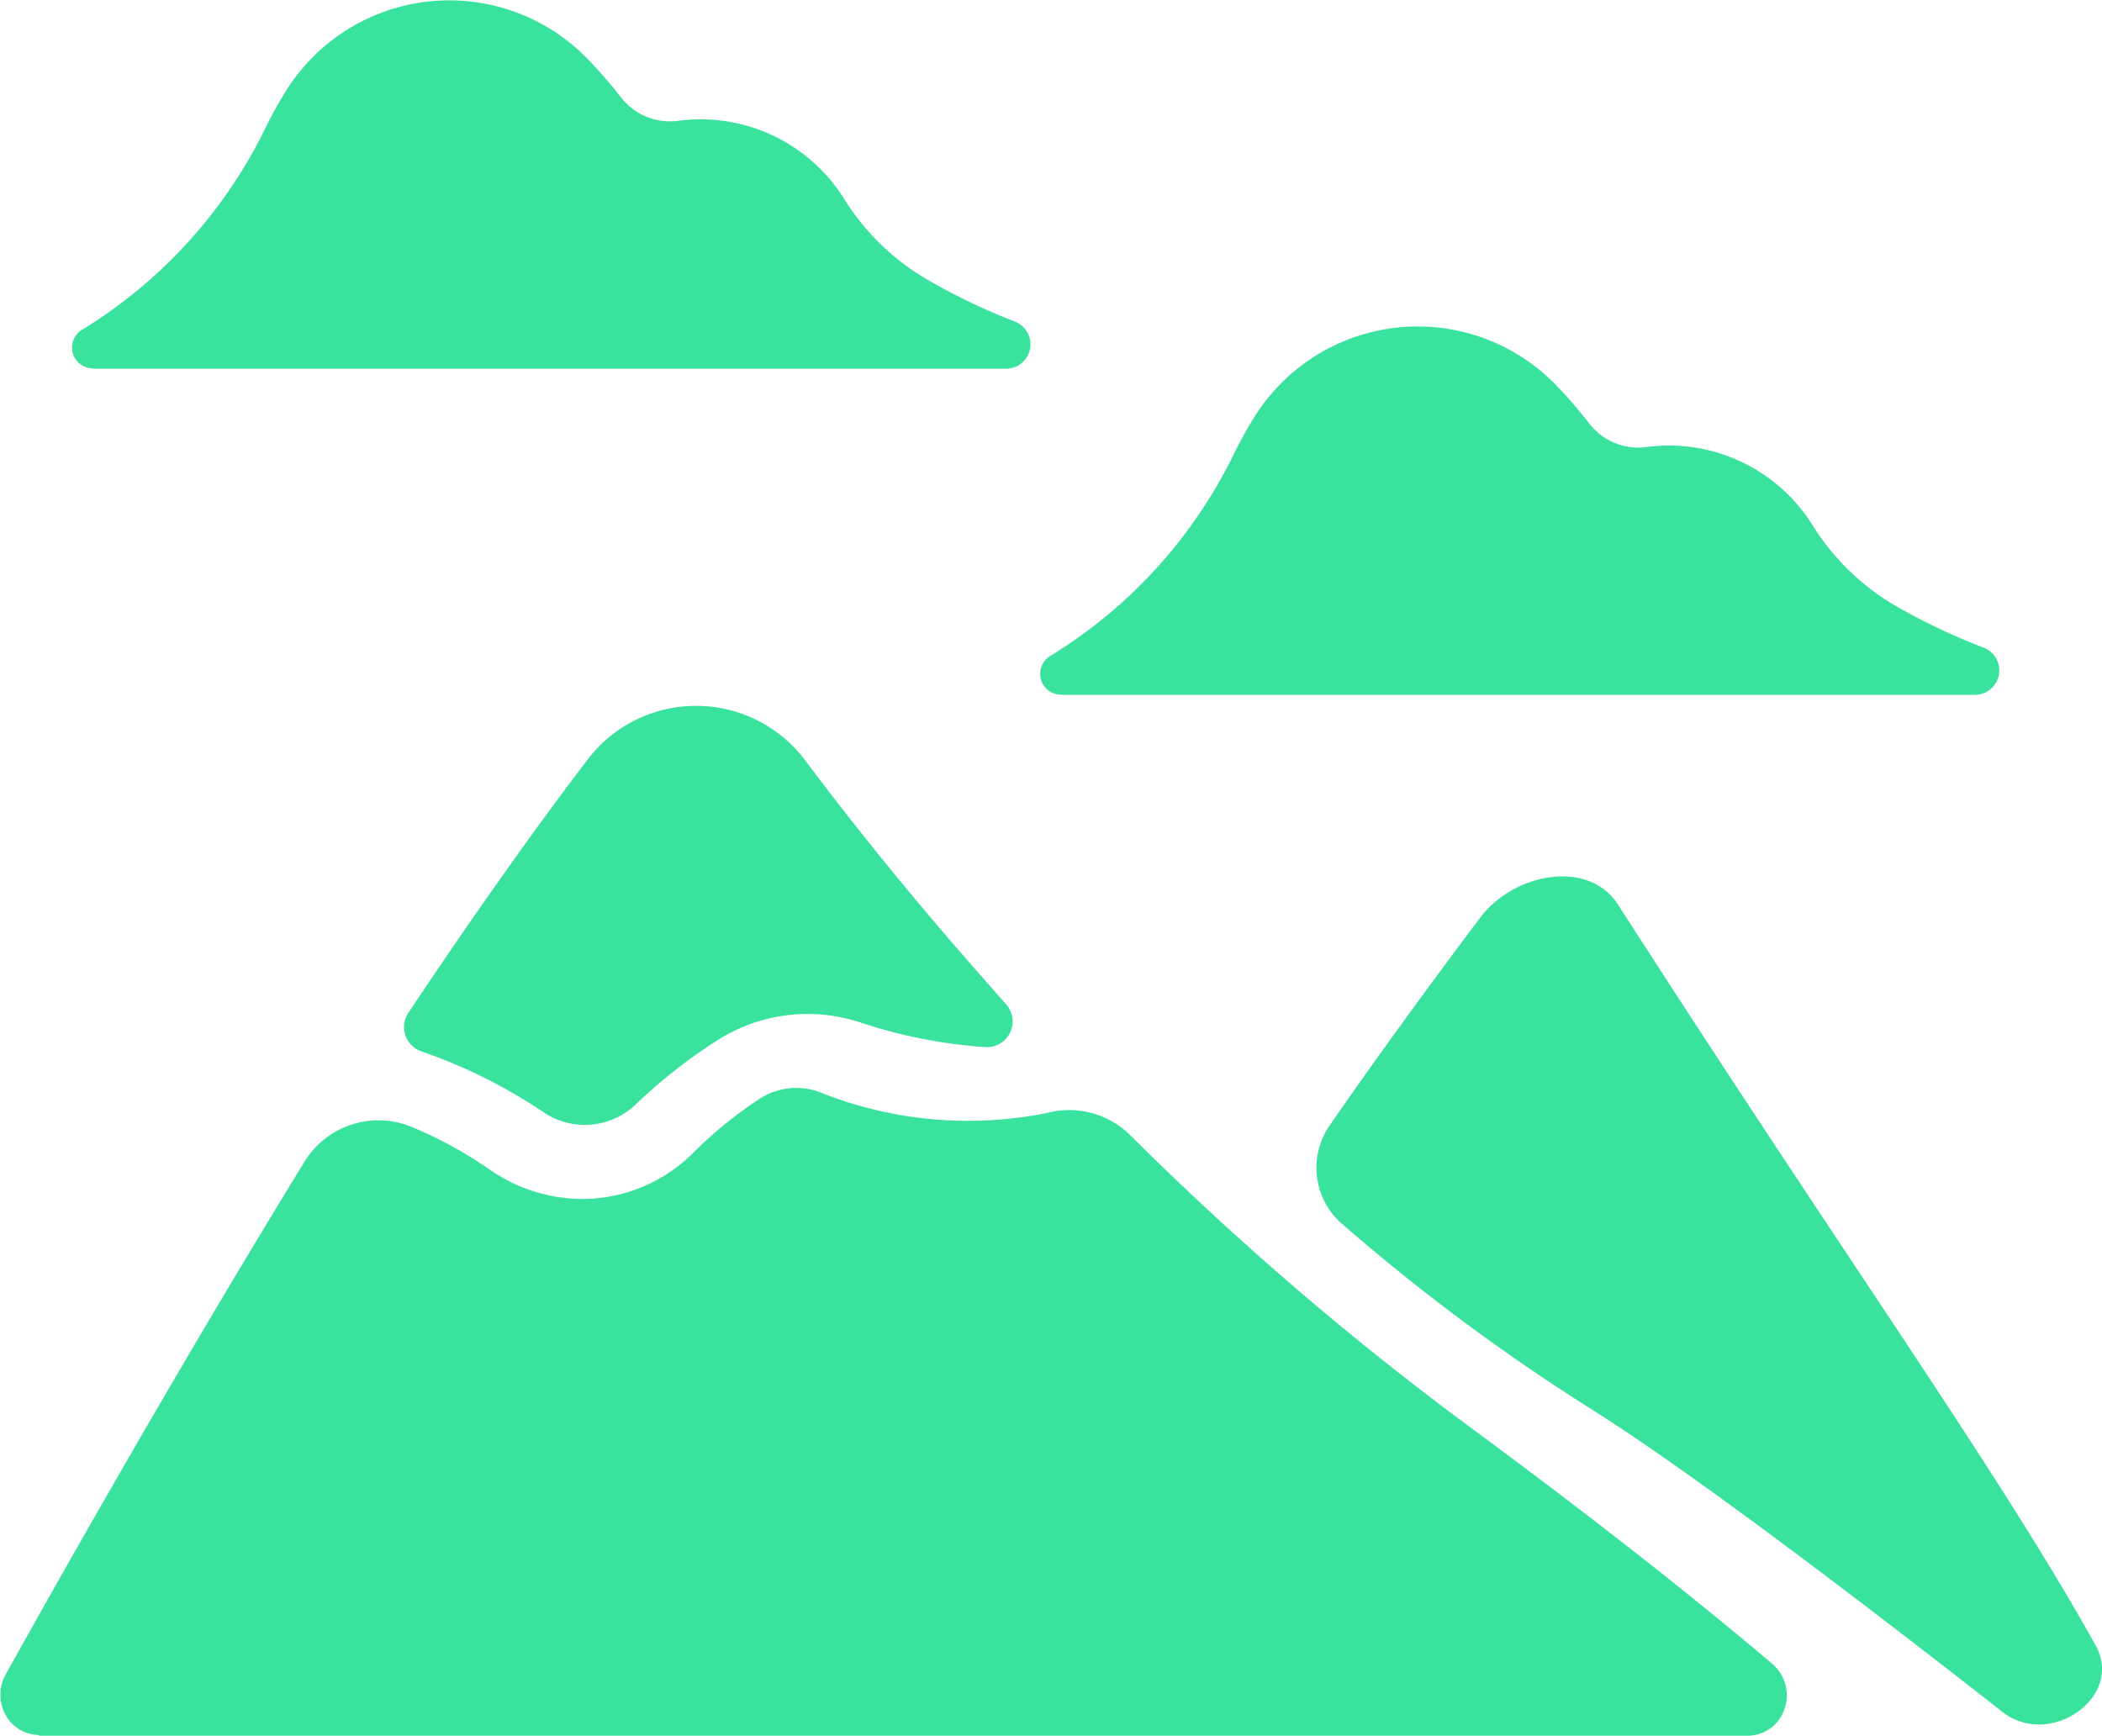
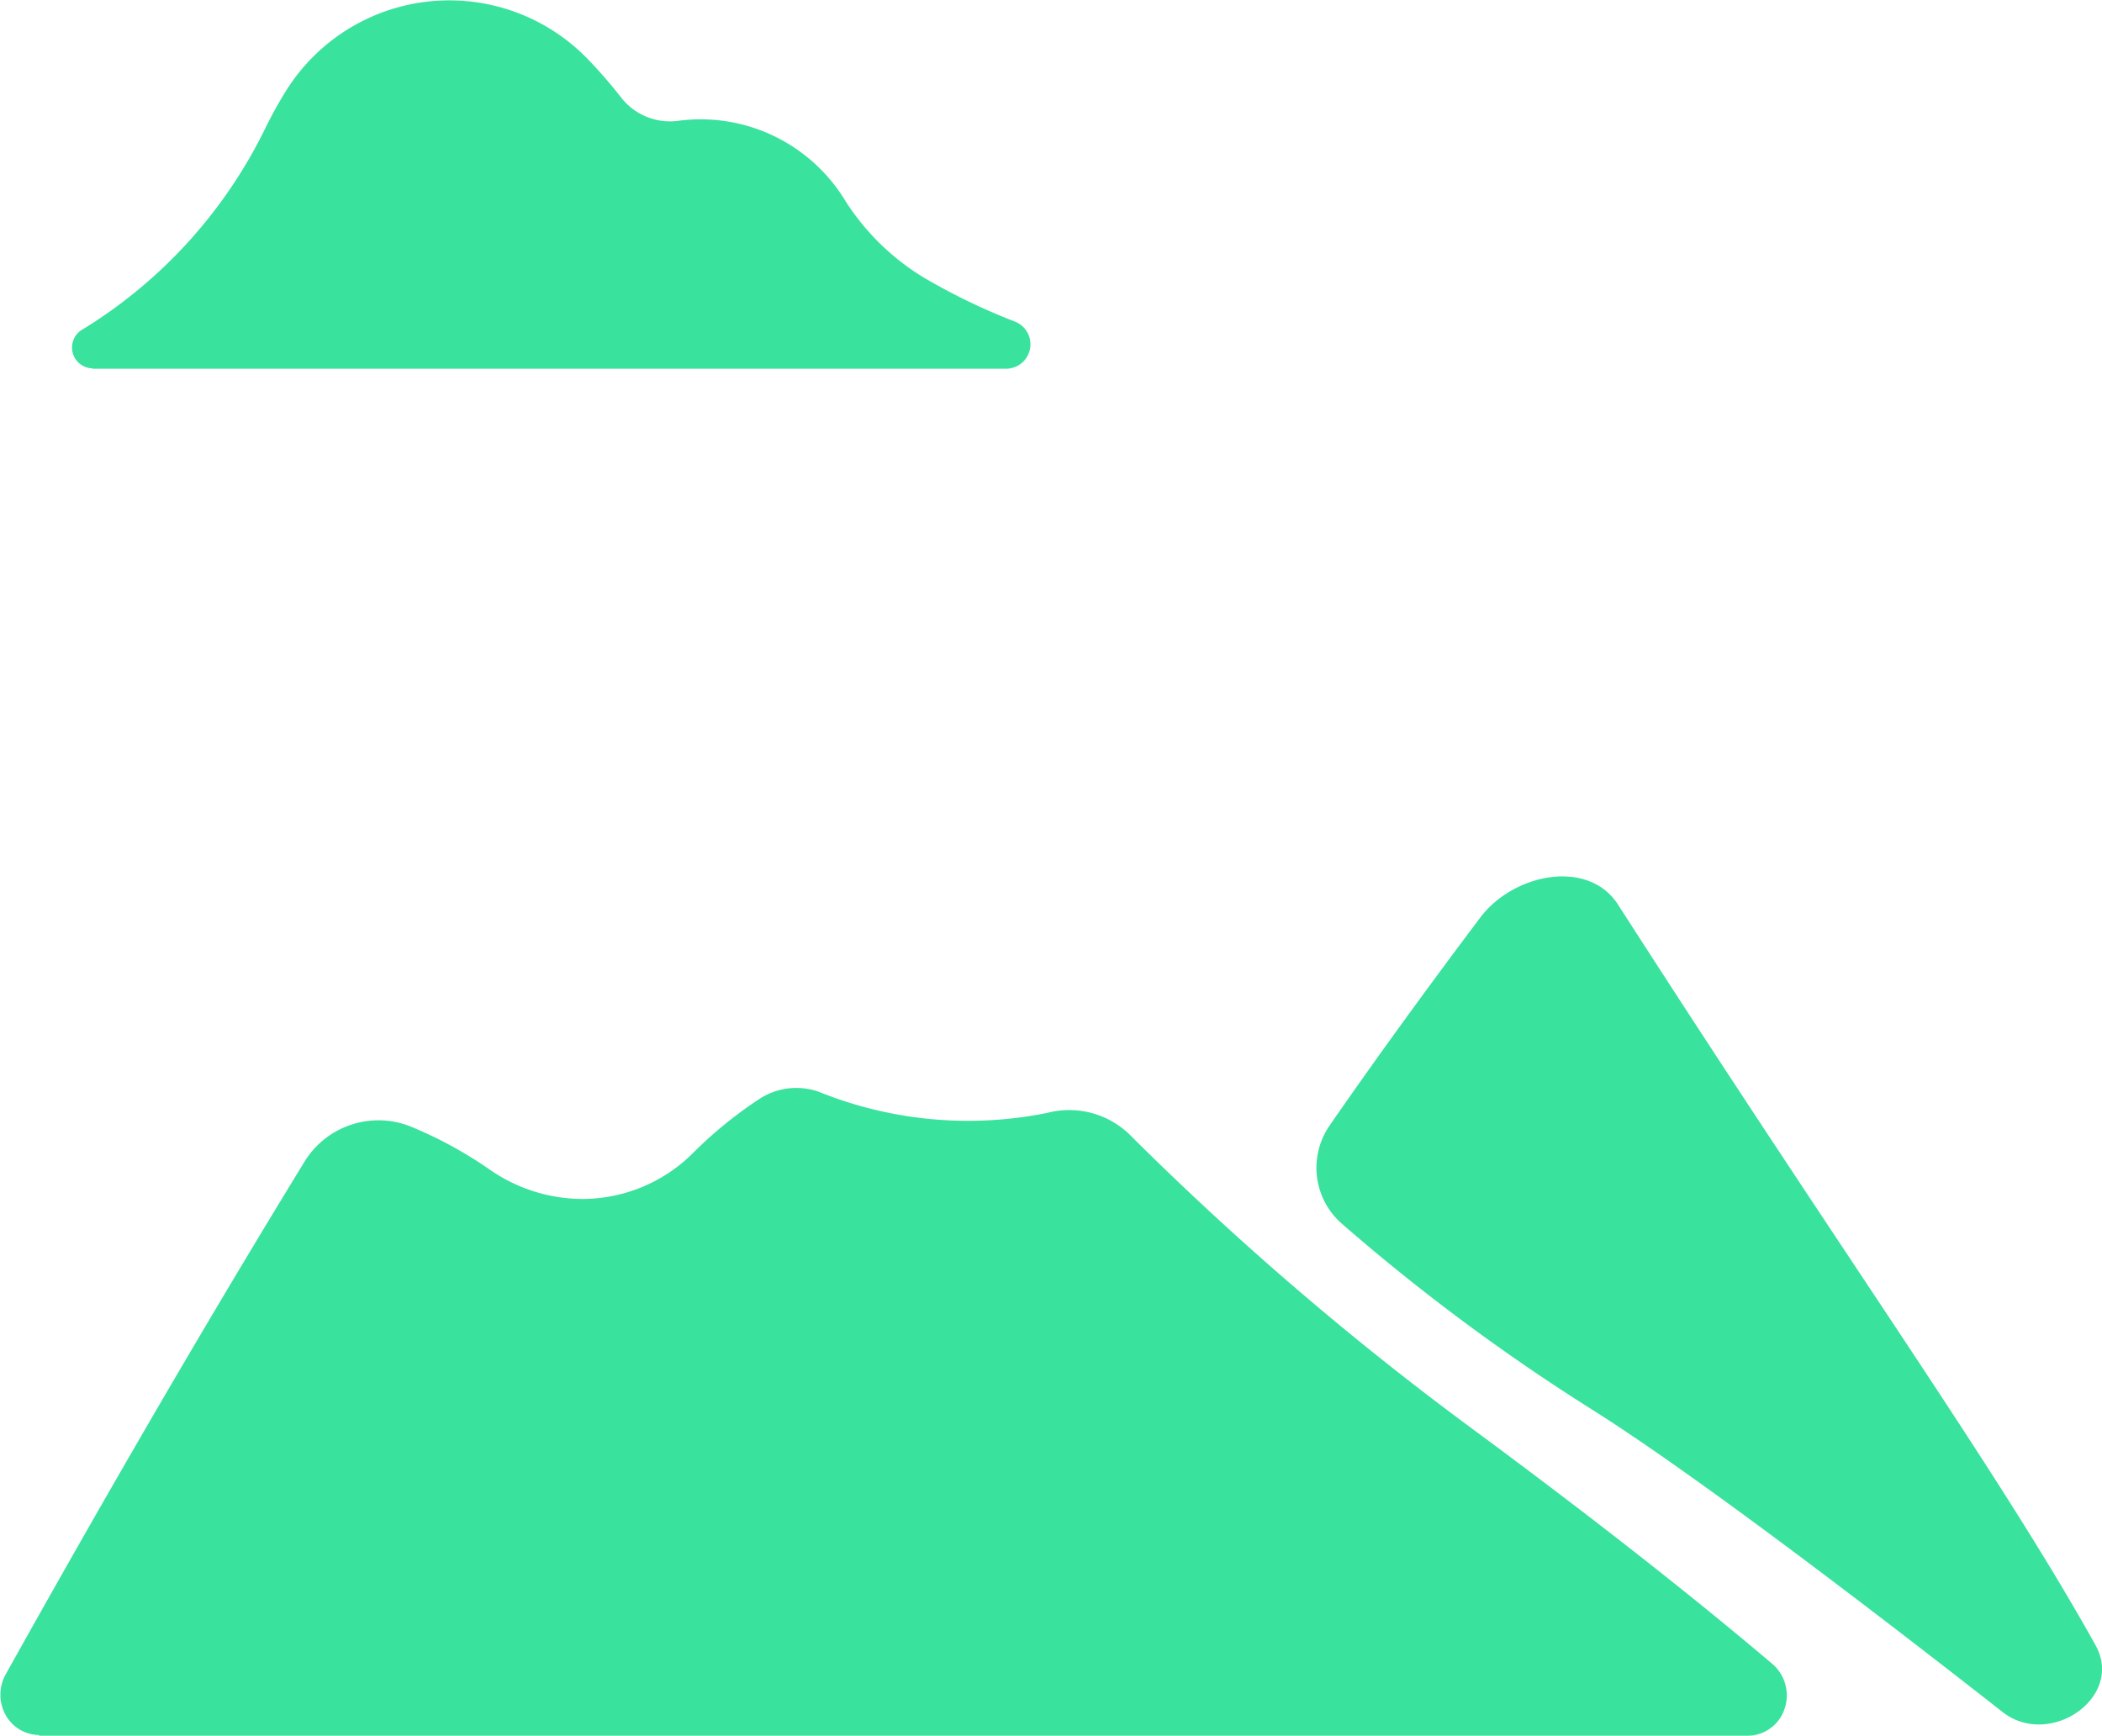
<svg xmlns="http://www.w3.org/2000/svg" width="23" height="19" viewBox="0 0 23 19">
  <defs>
    <style>
            .cls-1{fill:#39e29d}
        </style>
  </defs>
  <g id="noun_landscape_mountain_2360158" transform="translate(-20.217 -62.465)">
    <path id="Path_2072" d="M322.9 263.234c-.447.594-1.064 1.43-1.647 2.274a.813.813 0 0 0 .137 1.076 22.08 22.08 0 0 0 2.71 2.016c1.126.705 3.11 2.223 4.519 3.327.514.4 1.333-.162 1.015-.733-1.058-1.9-2.7-4.174-5.225-8.105-.328-.507-1.148-.338-1.509.145z" class="cls-1" transform="translate(-286.488 -190.725)" />
-     <path id="Path_2073" d="M118.289 224.014c-.773-.881-1.389-1.657-1.853-2.277a1.493 1.493 0 0 0-2.383-.01c-.633.83-1.3 1.781-1.96 2.77a.281.281 0 0 0 .143.423 5.774 5.774 0 0 1 1.324.658.806.806 0 0 0 1.012-.07 5.745 5.745 0 0 1 .922-.722 1.835 1.835 0 0 1 1.546-.182 5.471 5.471 0 0 0 1.373.269.281.281 0 0 0 .218-.47z" class="cls-1" transform="translate(-87.407 -150.949)" />
    <path id="Path_2074" d="M20.643 315.9h18.7a.427.427 0 0 0 .4-.293.453.453 0 0 0-.13-.49c-1.08-.917-2.3-1.848-3.285-2.575a33.392 33.392 0 0 1-3.73-3.2.949.949 0 0 0-.922-.258 4.359 4.359 0 0 1-2.5-.231.738.738 0 0 0-.643.074 4.588 4.588 0 0 0-.728.591 1.718 1.718 0 0 1-1.217.508 1.781 1.781 0 0 1-1.013-.322 4.546 4.546 0 0 0-.87-.473.949.949 0 0 0-1.164.4c-1.418 2.314-2.668 4.533-3.263 5.6a.457.457 0 0 0 0 .441.423.423 0 0 0 .368.22z" class="cls-1" transform="translate(0 -234.44)" />
    <path id="Path_2075" d="M35.935 66.5h10a.267.267 0 0 0 .1-.515 6.84 6.84 0 0 1-1-.483 2.644 2.644 0 0 1-.856-.837 1.852 1.852 0 0 0-1.844-.876.678.678 0 0 1-.614-.261 5.211 5.211 0 0 0-.373-.428 2.107 2.107 0 0 0-3.294.365c-.073.117-.144.244-.212.381a5.316 5.316 0 0 1-1.971 2.2l-.045.027a.228.228 0 0 0 .116.423z" class="cls-1" transform="translate(-14.711)" />
-     <path id="Path_2076" d="M261.336 139.777h10a.267.267 0 0 0 .1-.515 6.893 6.893 0 0 1-1.006-.482 2.64 2.64 0 0 1-.856-.838 1.853 1.853 0 0 0-1.844-.875.68.68 0 0 1-.614-.261 5.131 5.131 0 0 0-.372-.429 2.107 2.107 0 0 0-3.294.365c-.073.117-.144.244-.212.381a5.321 5.321 0 0 1-1.972 2.2l-.045.028a.228.228 0 0 0 .118.424z" class="cls-1" transform="translate(-229.511 -69.708)" />
  </g>
</svg>